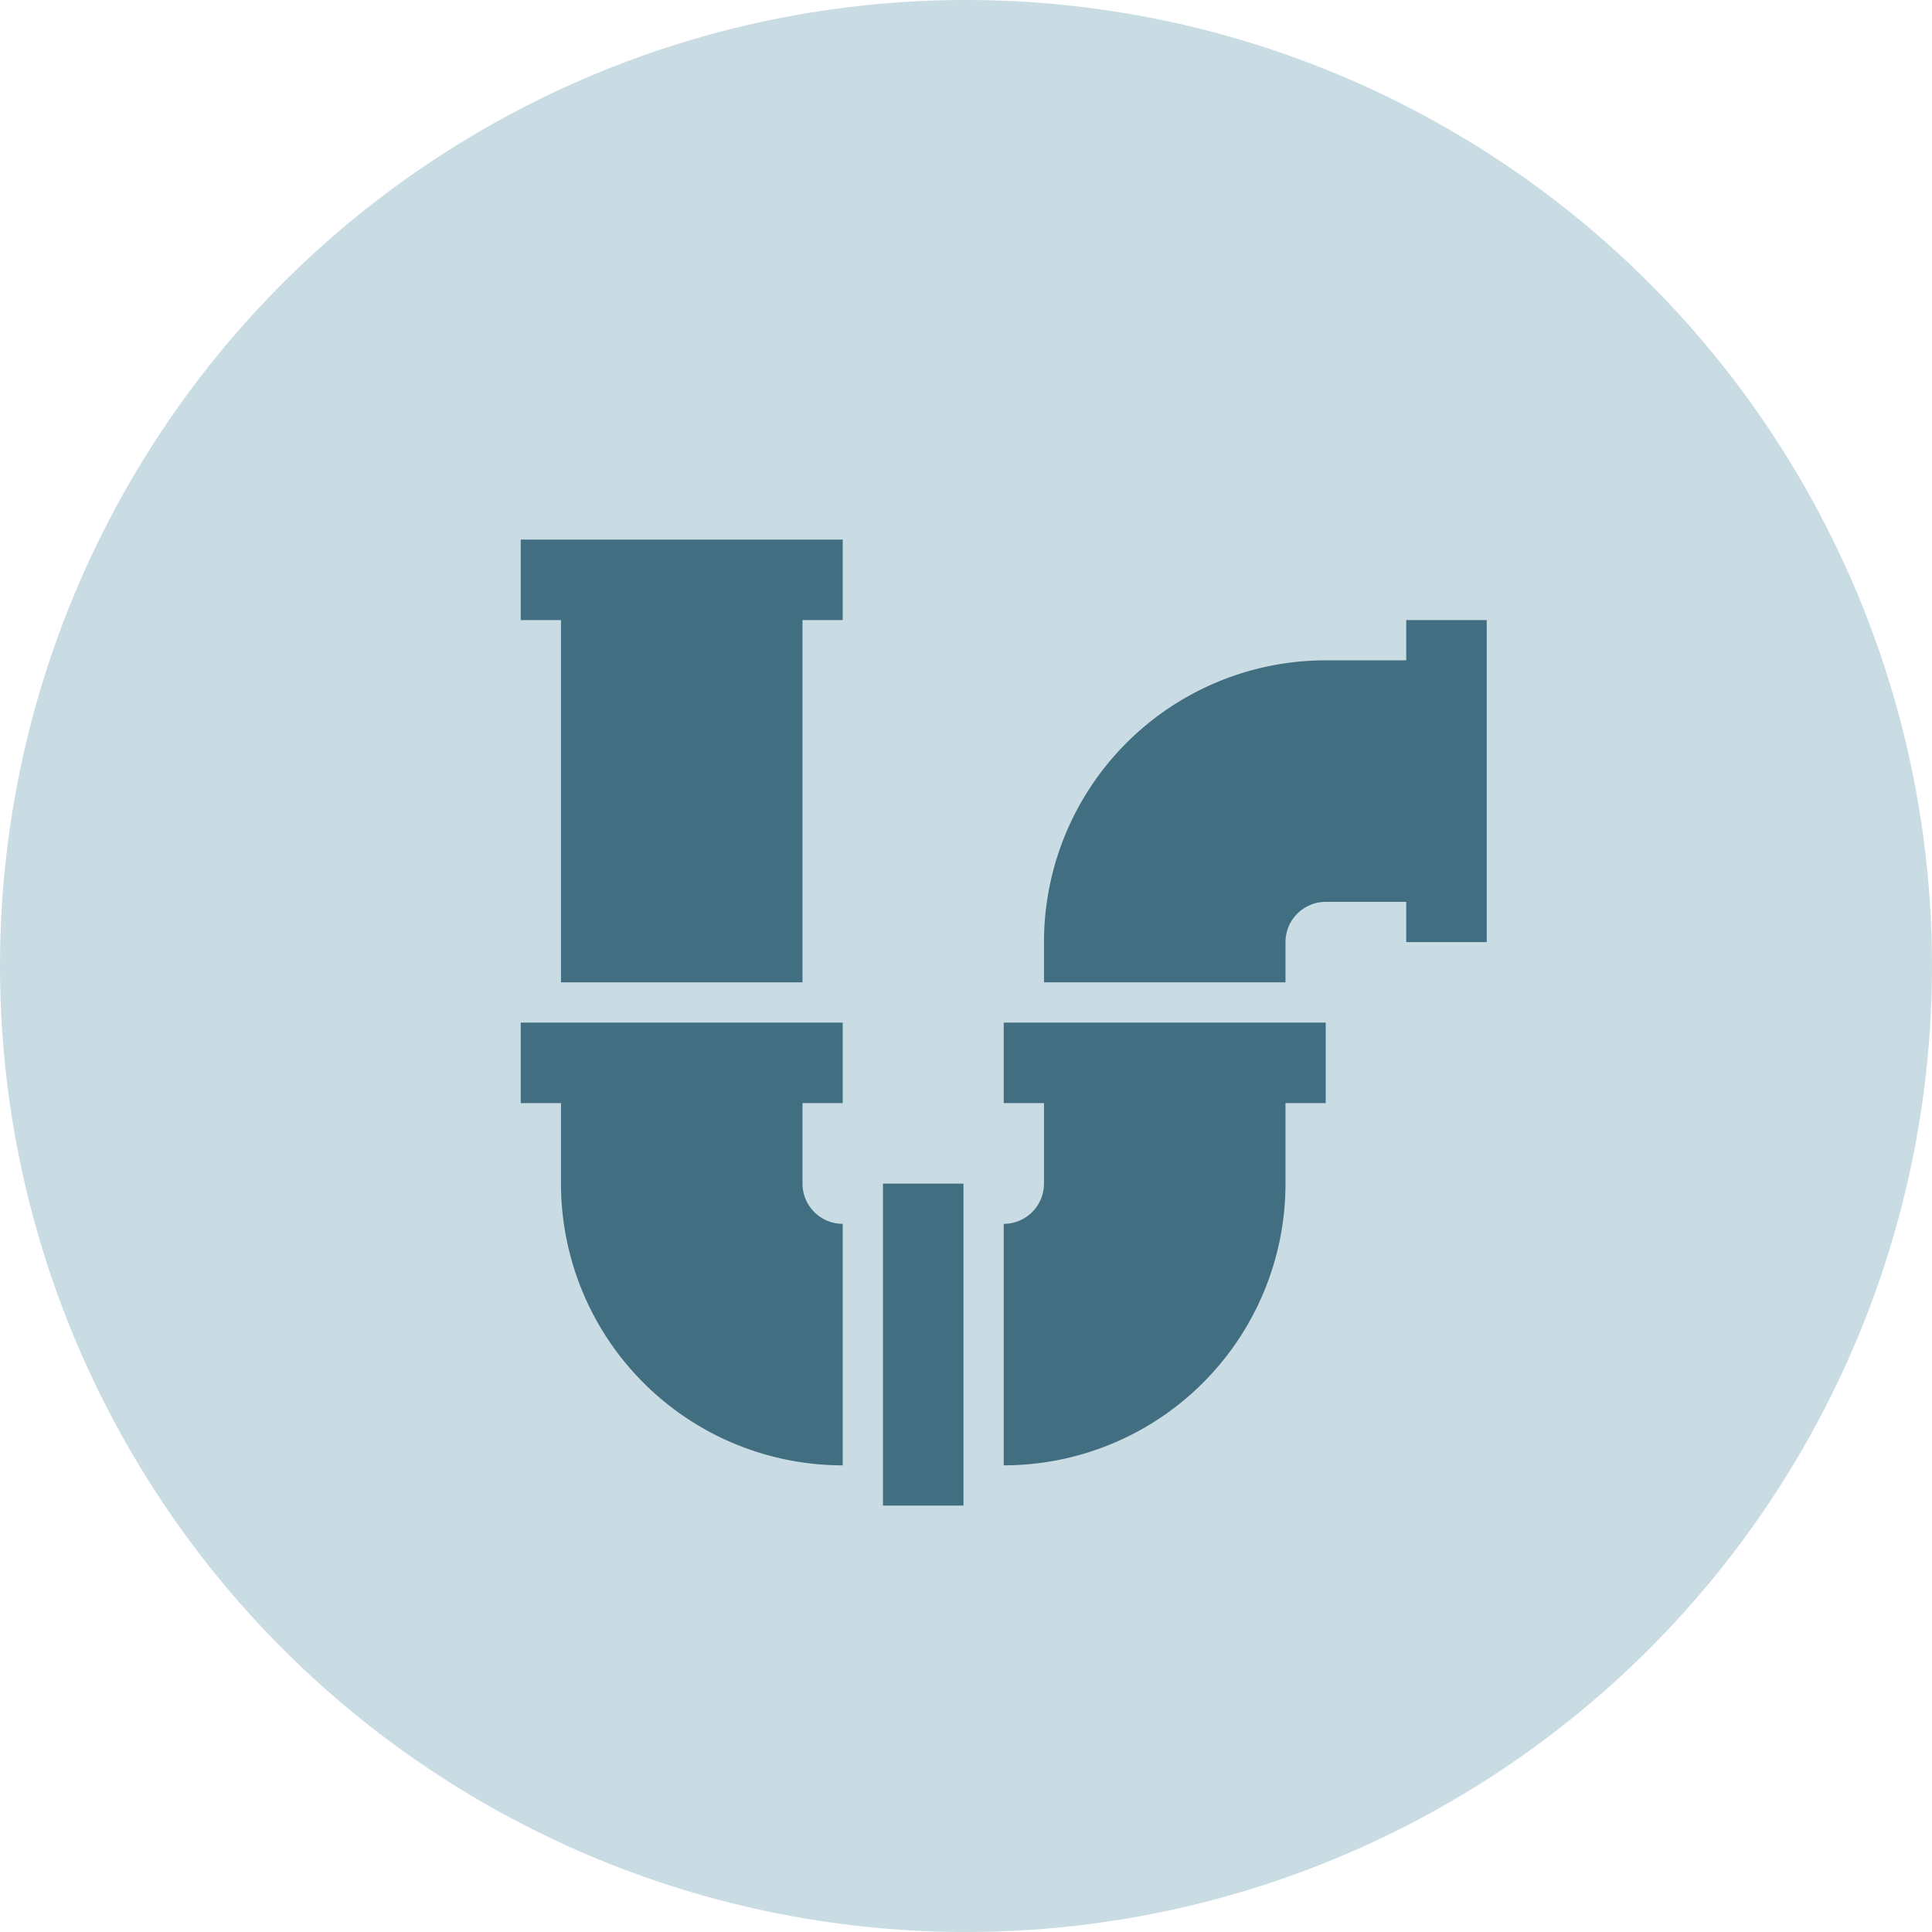
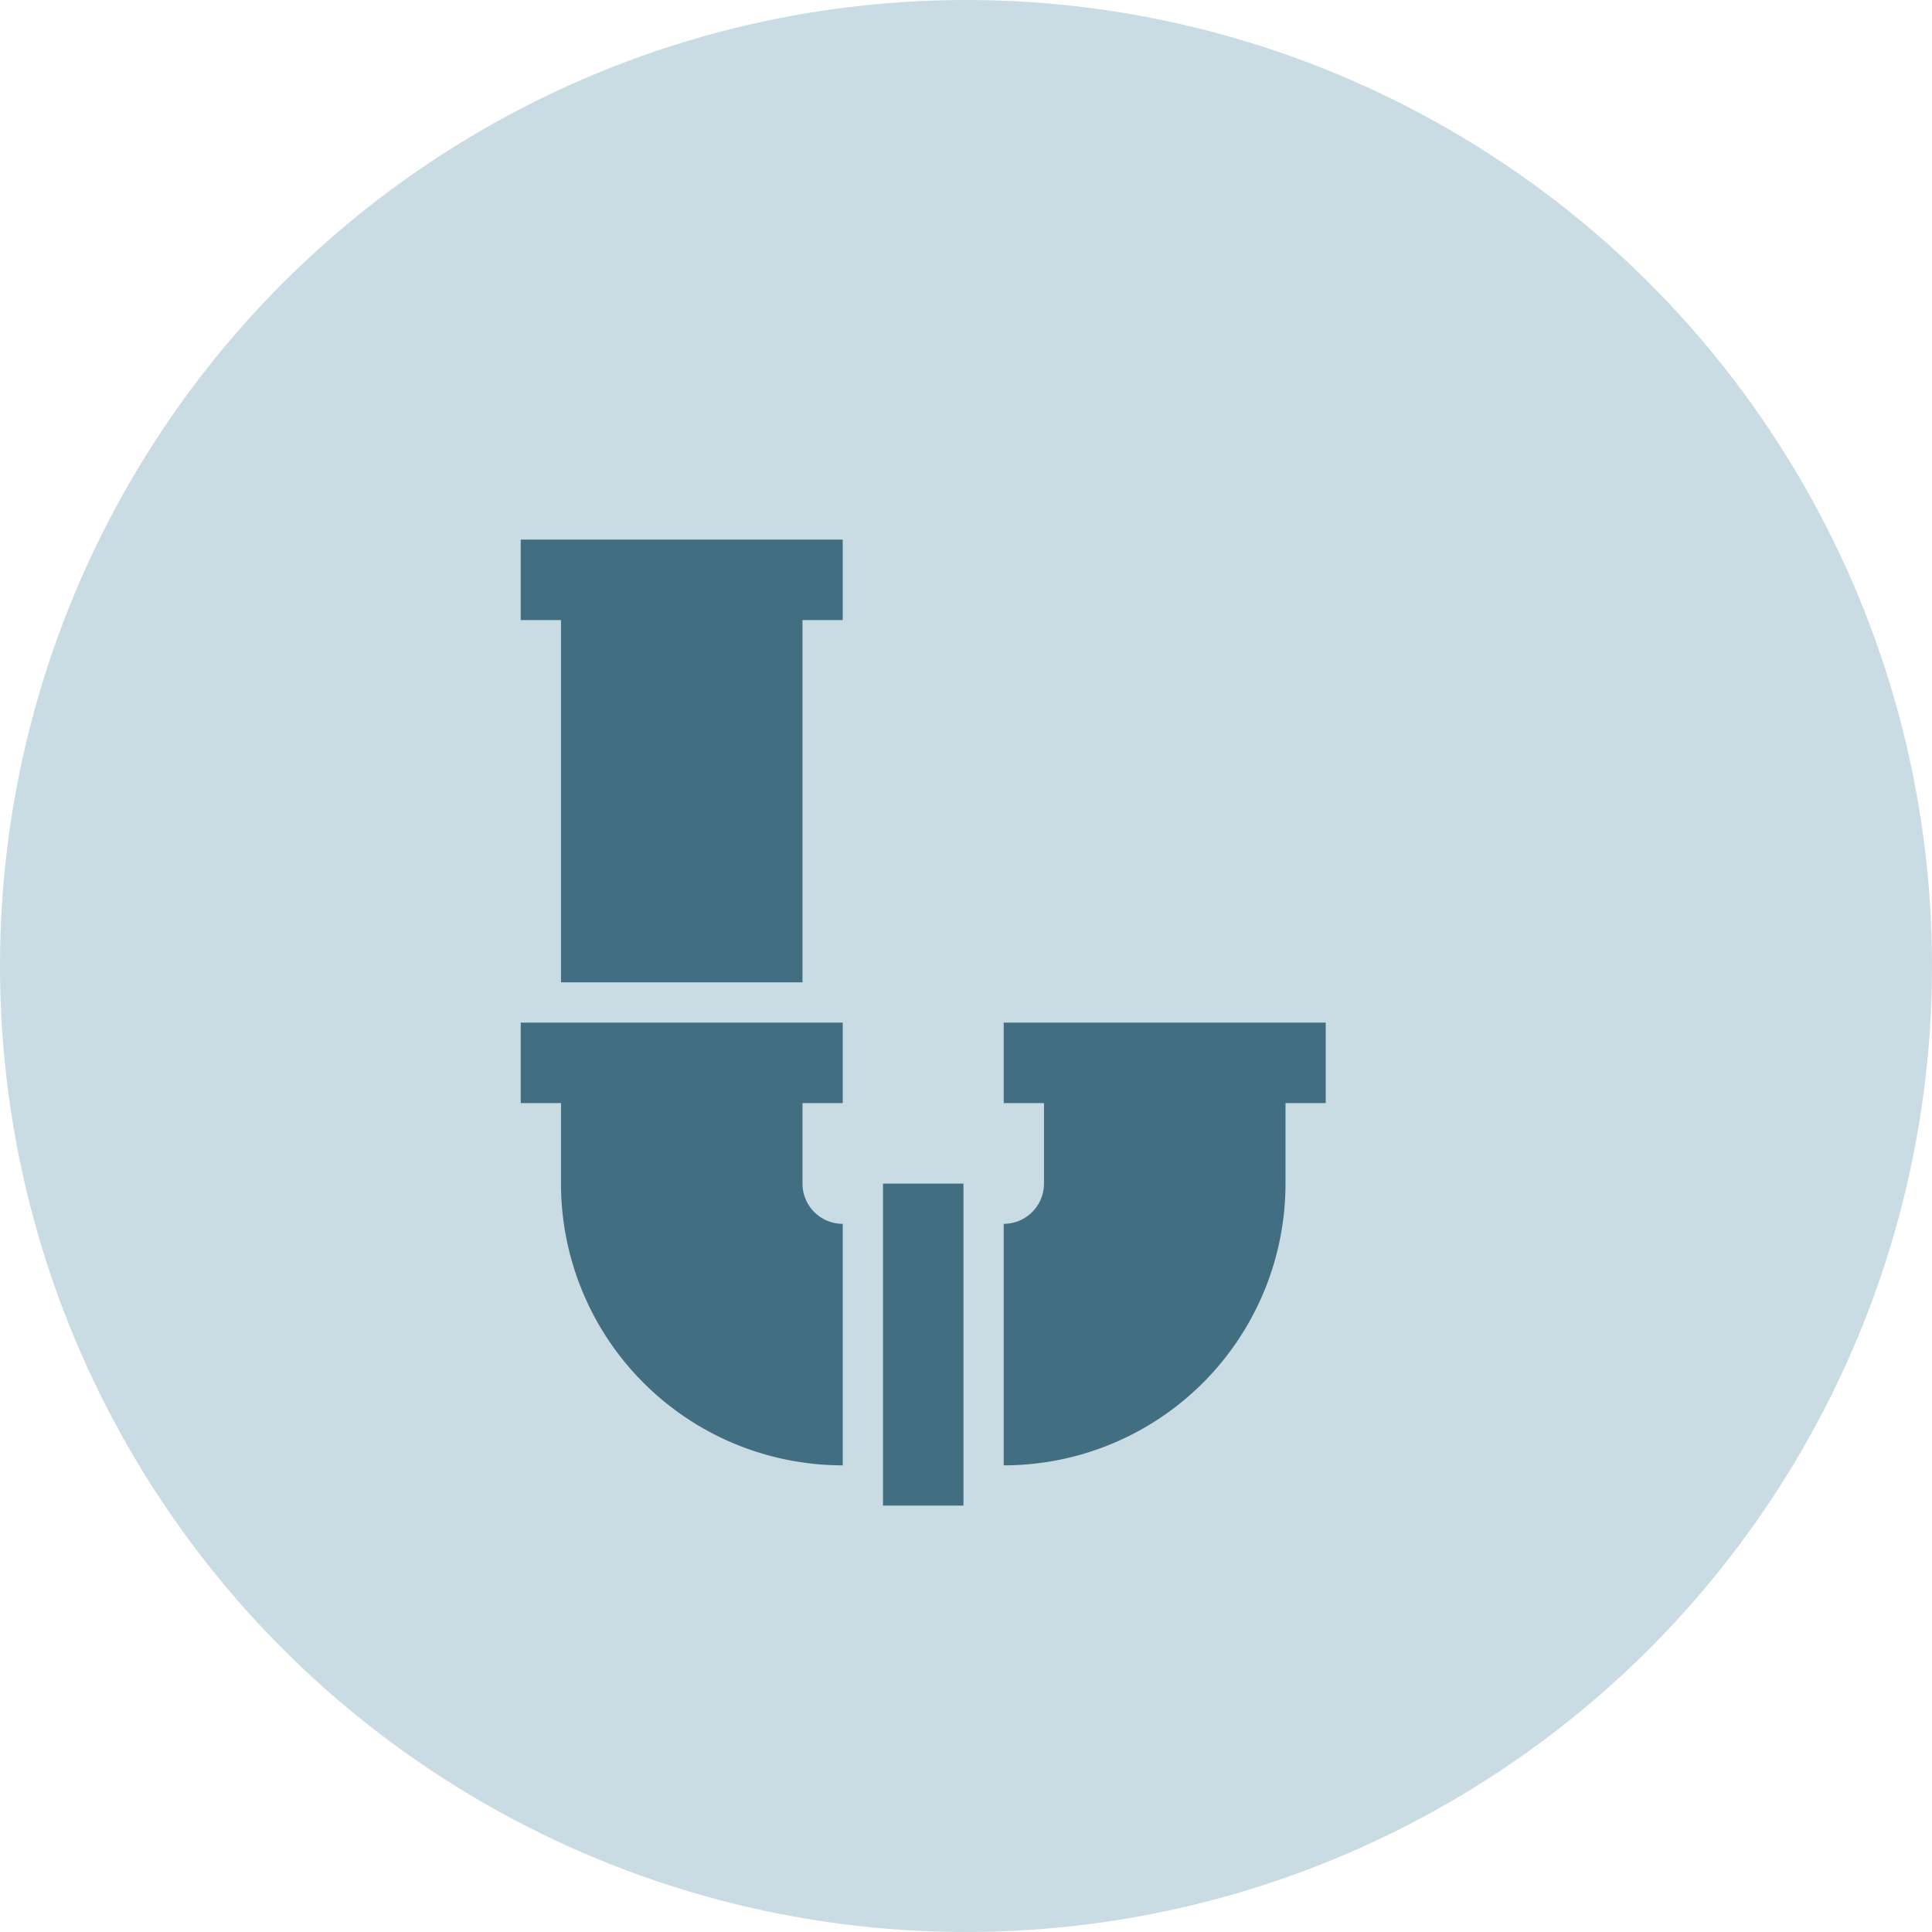
<svg xmlns="http://www.w3.org/2000/svg" viewBox="0 0 512 512">
  <defs>
    <style>.cls-1{fill:#c9dbe3;}.cls-2{fill:#426e81;}</style>
  </defs>
  <title>rør</title>
  <g id="Layer_2" data-name="Layer 2">
    <g id="Layer_1-2" data-name="Layer 1">
      <circle class="cls-1" cx="256" cy="256" r="256" />
      <polygon class="cls-2" points="138 164.33 148.67 164.33 148.67 260.33 212.67 260.33 212.67 164.33 223.33 164.33 223.33 143 138 143 138 164.33" />
-       <path class="cls-2" d="M372.67,164.33V175H351.33a74.67,74.67,0,0,0-74.66,74.67v10.66h64V249.67A10.67,10.67,0,0,1,351.33,239h21.34v10.67H394V164.33Z" />
      <path class="cls-2" d="M266,292.33h10.67v21.34A10.67,10.67,0,0,1,266,324.33v64a74.67,74.67,0,0,0,74.67-74.66V292.33h10.66V271H266Z" />
      <rect class="cls-2" x="234" y="313.67" width="21.33" height="85.33" />
      <path class="cls-2" d="M138,292.33h10.67v21.34a74.66,74.66,0,0,0,74.66,74.66v-64a10.66,10.66,0,0,1-10.66-10.66V292.33h10.66V271H138Z" />
    </g>
  </g>
</svg>